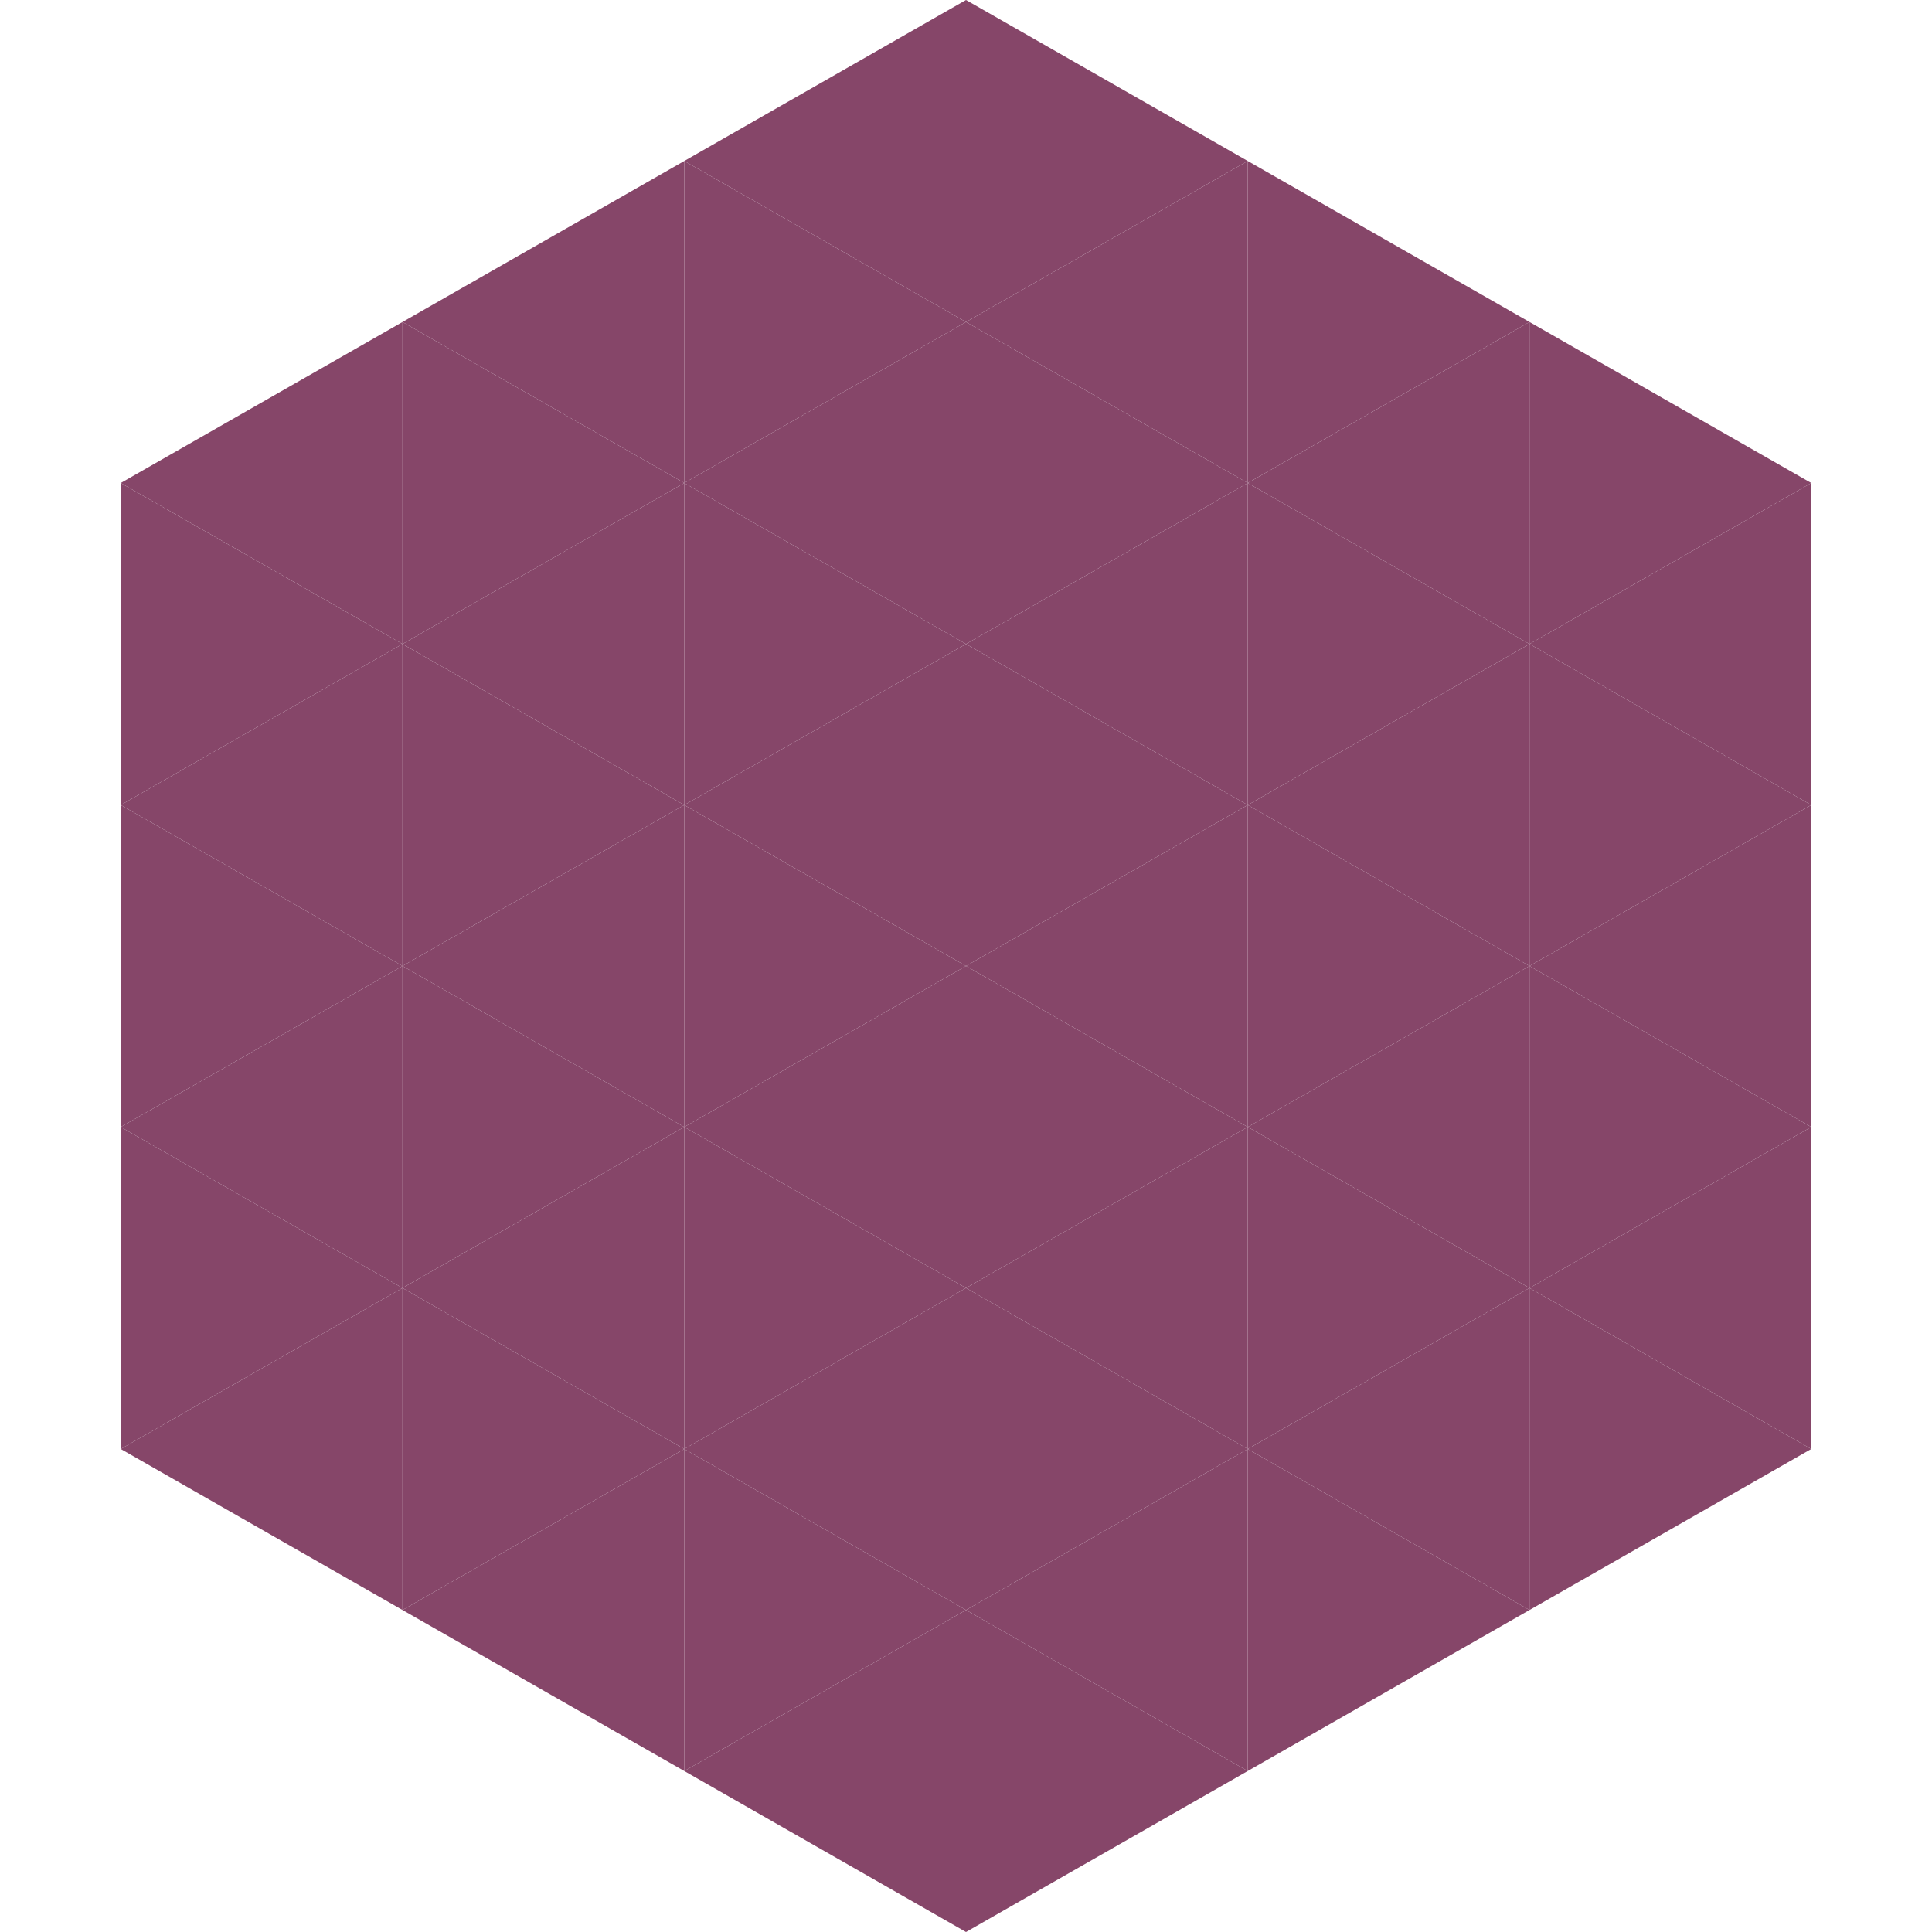
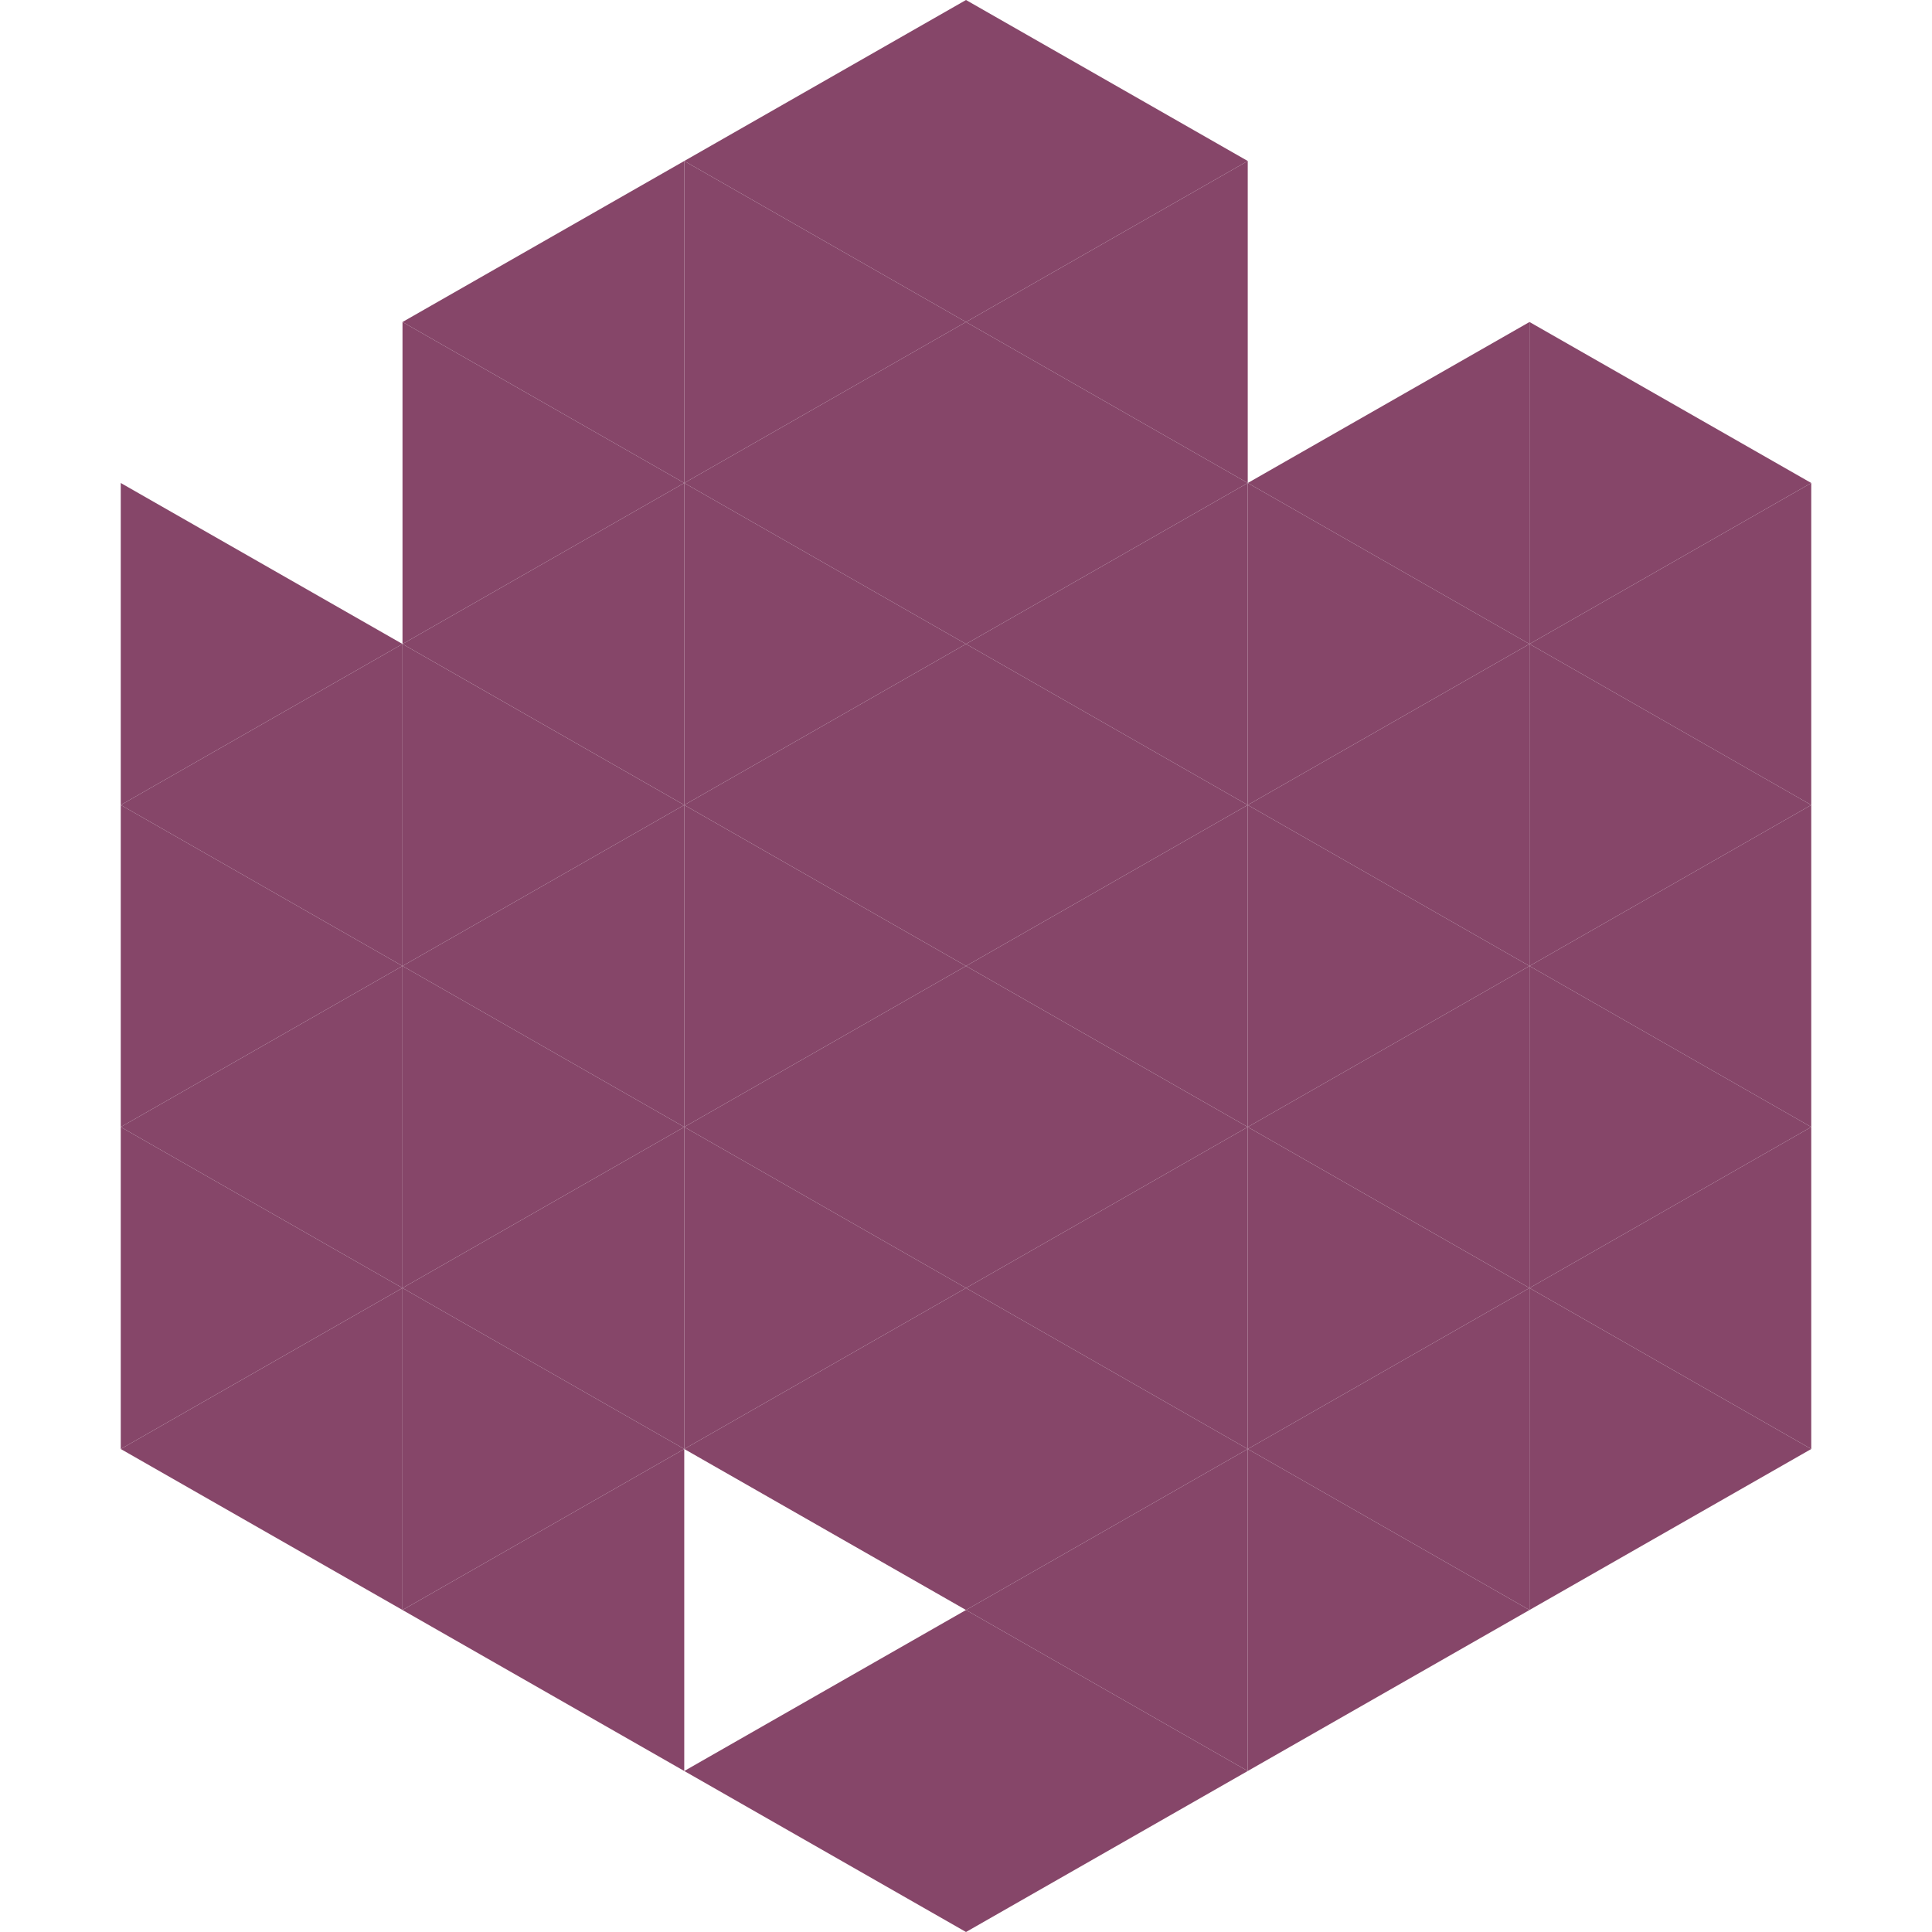
<svg xmlns="http://www.w3.org/2000/svg" width="240" height="240">
-   <polygon points="50,40 15,60 50,80" style="fill:rgb(134,70,105)" />
  <polygon points="190,40 225,60 190,80" style="fill:rgb(134,70,105)" />
  <polygon points="15,60 50,80 15,100" style="fill:rgb(134,70,105)" />
  <polygon points="225,60 190,80 225,100" style="fill:rgb(134,70,105)" />
  <polygon points="50,80 15,100 50,120" style="fill:rgb(134,70,105)" />
  <polygon points="190,80 225,100 190,120" style="fill:rgb(134,70,105)" />
  <polygon points="15,100 50,120 15,140" style="fill:rgb(134,70,105)" />
  <polygon points="225,100 190,120 225,140" style="fill:rgb(134,70,105)" />
  <polygon points="50,120 15,140 50,160" style="fill:rgb(134,70,105)" />
  <polygon points="190,120 225,140 190,160" style="fill:rgb(134,70,105)" />
  <polygon points="15,140 50,160 15,180" style="fill:rgb(134,70,105)" />
  <polygon points="225,140 190,160 225,180" style="fill:rgb(134,70,105)" />
  <polygon points="50,160 15,180 50,200" style="fill:rgb(134,70,105)" />
  <polygon points="190,160 225,180 190,200" style="fill:rgb(134,70,105)" />
  <polygon points="15,180 50,200 15,220" style="fill:rgb(255,255,255); fill-opacity:0" />
-   <polygon points="225,180 190,200 225,220" style="fill:rgb(255,255,255); fill-opacity:0" />
  <polygon points="50,0 85,20 50,40" style="fill:rgb(255,255,255); fill-opacity:0" />
  <polygon points="190,0 155,20 190,40" style="fill:rgb(255,255,255); fill-opacity:0" />
  <polygon points="85,20 50,40 85,60" style="fill:rgb(134,70,105)" />
-   <polygon points="155,20 190,40 155,60" style="fill:rgb(134,70,105)" />
  <polygon points="50,40 85,60 50,80" style="fill:rgb(134,70,105)" />
  <polygon points="190,40 155,60 190,80" style="fill:rgb(134,70,105)" />
  <polygon points="85,60 50,80 85,100" style="fill:rgb(134,70,105)" />
  <polygon points="155,60 190,80 155,100" style="fill:rgb(134,70,105)" />
  <polygon points="50,80 85,100 50,120" style="fill:rgb(134,70,105)" />
  <polygon points="190,80 155,100 190,120" style="fill:rgb(134,70,105)" />
  <polygon points="85,100 50,120 85,140" style="fill:rgb(134,70,105)" />
  <polygon points="155,100 190,120 155,140" style="fill:rgb(134,70,105)" />
  <polygon points="50,120 85,140 50,160" style="fill:rgb(134,70,105)" />
  <polygon points="190,120 155,140 190,160" style="fill:rgb(134,70,105)" />
  <polygon points="85,140 50,160 85,180" style="fill:rgb(134,70,105)" />
  <polygon points="155,140 190,160 155,180" style="fill:rgb(134,70,105)" />
  <polygon points="50,160 85,180 50,200" style="fill:rgb(134,70,105)" />
  <polygon points="190,160 155,180 190,200" style="fill:rgb(134,70,105)" />
  <polygon points="85,180 50,200 85,220" style="fill:rgb(134,70,105)" />
  <polygon points="155,180 190,200 155,220" style="fill:rgb(134,70,105)" />
  <polygon points="120,0 85,20 120,40" style="fill:rgb(134,70,105)" />
  <polygon points="120,0 155,20 120,40" style="fill:rgb(134,70,105)" />
  <polygon points="85,20 120,40 85,60" style="fill:rgb(134,70,105)" />
  <polygon points="155,20 120,40 155,60" style="fill:rgb(134,70,105)" />
  <polygon points="120,40 85,60 120,80" style="fill:rgb(134,70,105)" />
  <polygon points="120,40 155,60 120,80" style="fill:rgb(134,70,105)" />
  <polygon points="85,60 120,80 85,100" style="fill:rgb(134,70,105)" />
  <polygon points="155,60 120,80 155,100" style="fill:rgb(134,70,105)" />
  <polygon points="120,80 85,100 120,120" style="fill:rgb(134,70,105)" />
  <polygon points="120,80 155,100 120,120" style="fill:rgb(134,70,105)" />
  <polygon points="85,100 120,120 85,140" style="fill:rgb(134,70,105)" />
  <polygon points="155,100 120,120 155,140" style="fill:rgb(134,70,105)" />
  <polygon points="120,120 85,140 120,160" style="fill:rgb(134,70,105)" />
  <polygon points="120,120 155,140 120,160" style="fill:rgb(134,70,105)" />
  <polygon points="85,140 120,160 85,180" style="fill:rgb(134,70,105)" />
  <polygon points="155,140 120,160 155,180" style="fill:rgb(134,70,105)" />
  <polygon points="120,160 85,180 120,200" style="fill:rgb(134,70,105)" />
  <polygon points="120,160 155,180 120,200" style="fill:rgb(134,70,105)" />
-   <polygon points="85,180 120,200 85,220" style="fill:rgb(134,70,105)" />
  <polygon points="155,180 120,200 155,220" style="fill:rgb(134,70,105)" />
  <polygon points="120,200 85,220 120,240" style="fill:rgb(134,70,105)" />
  <polygon points="120,200 155,220 120,240" style="fill:rgb(134,70,105)" />
  <polygon points="85,220 120,240 85,260" style="fill:rgb(255,255,255); fill-opacity:0" />
  <polygon points="155,220 120,240 155,260" style="fill:rgb(255,255,255); fill-opacity:0" />
</svg>